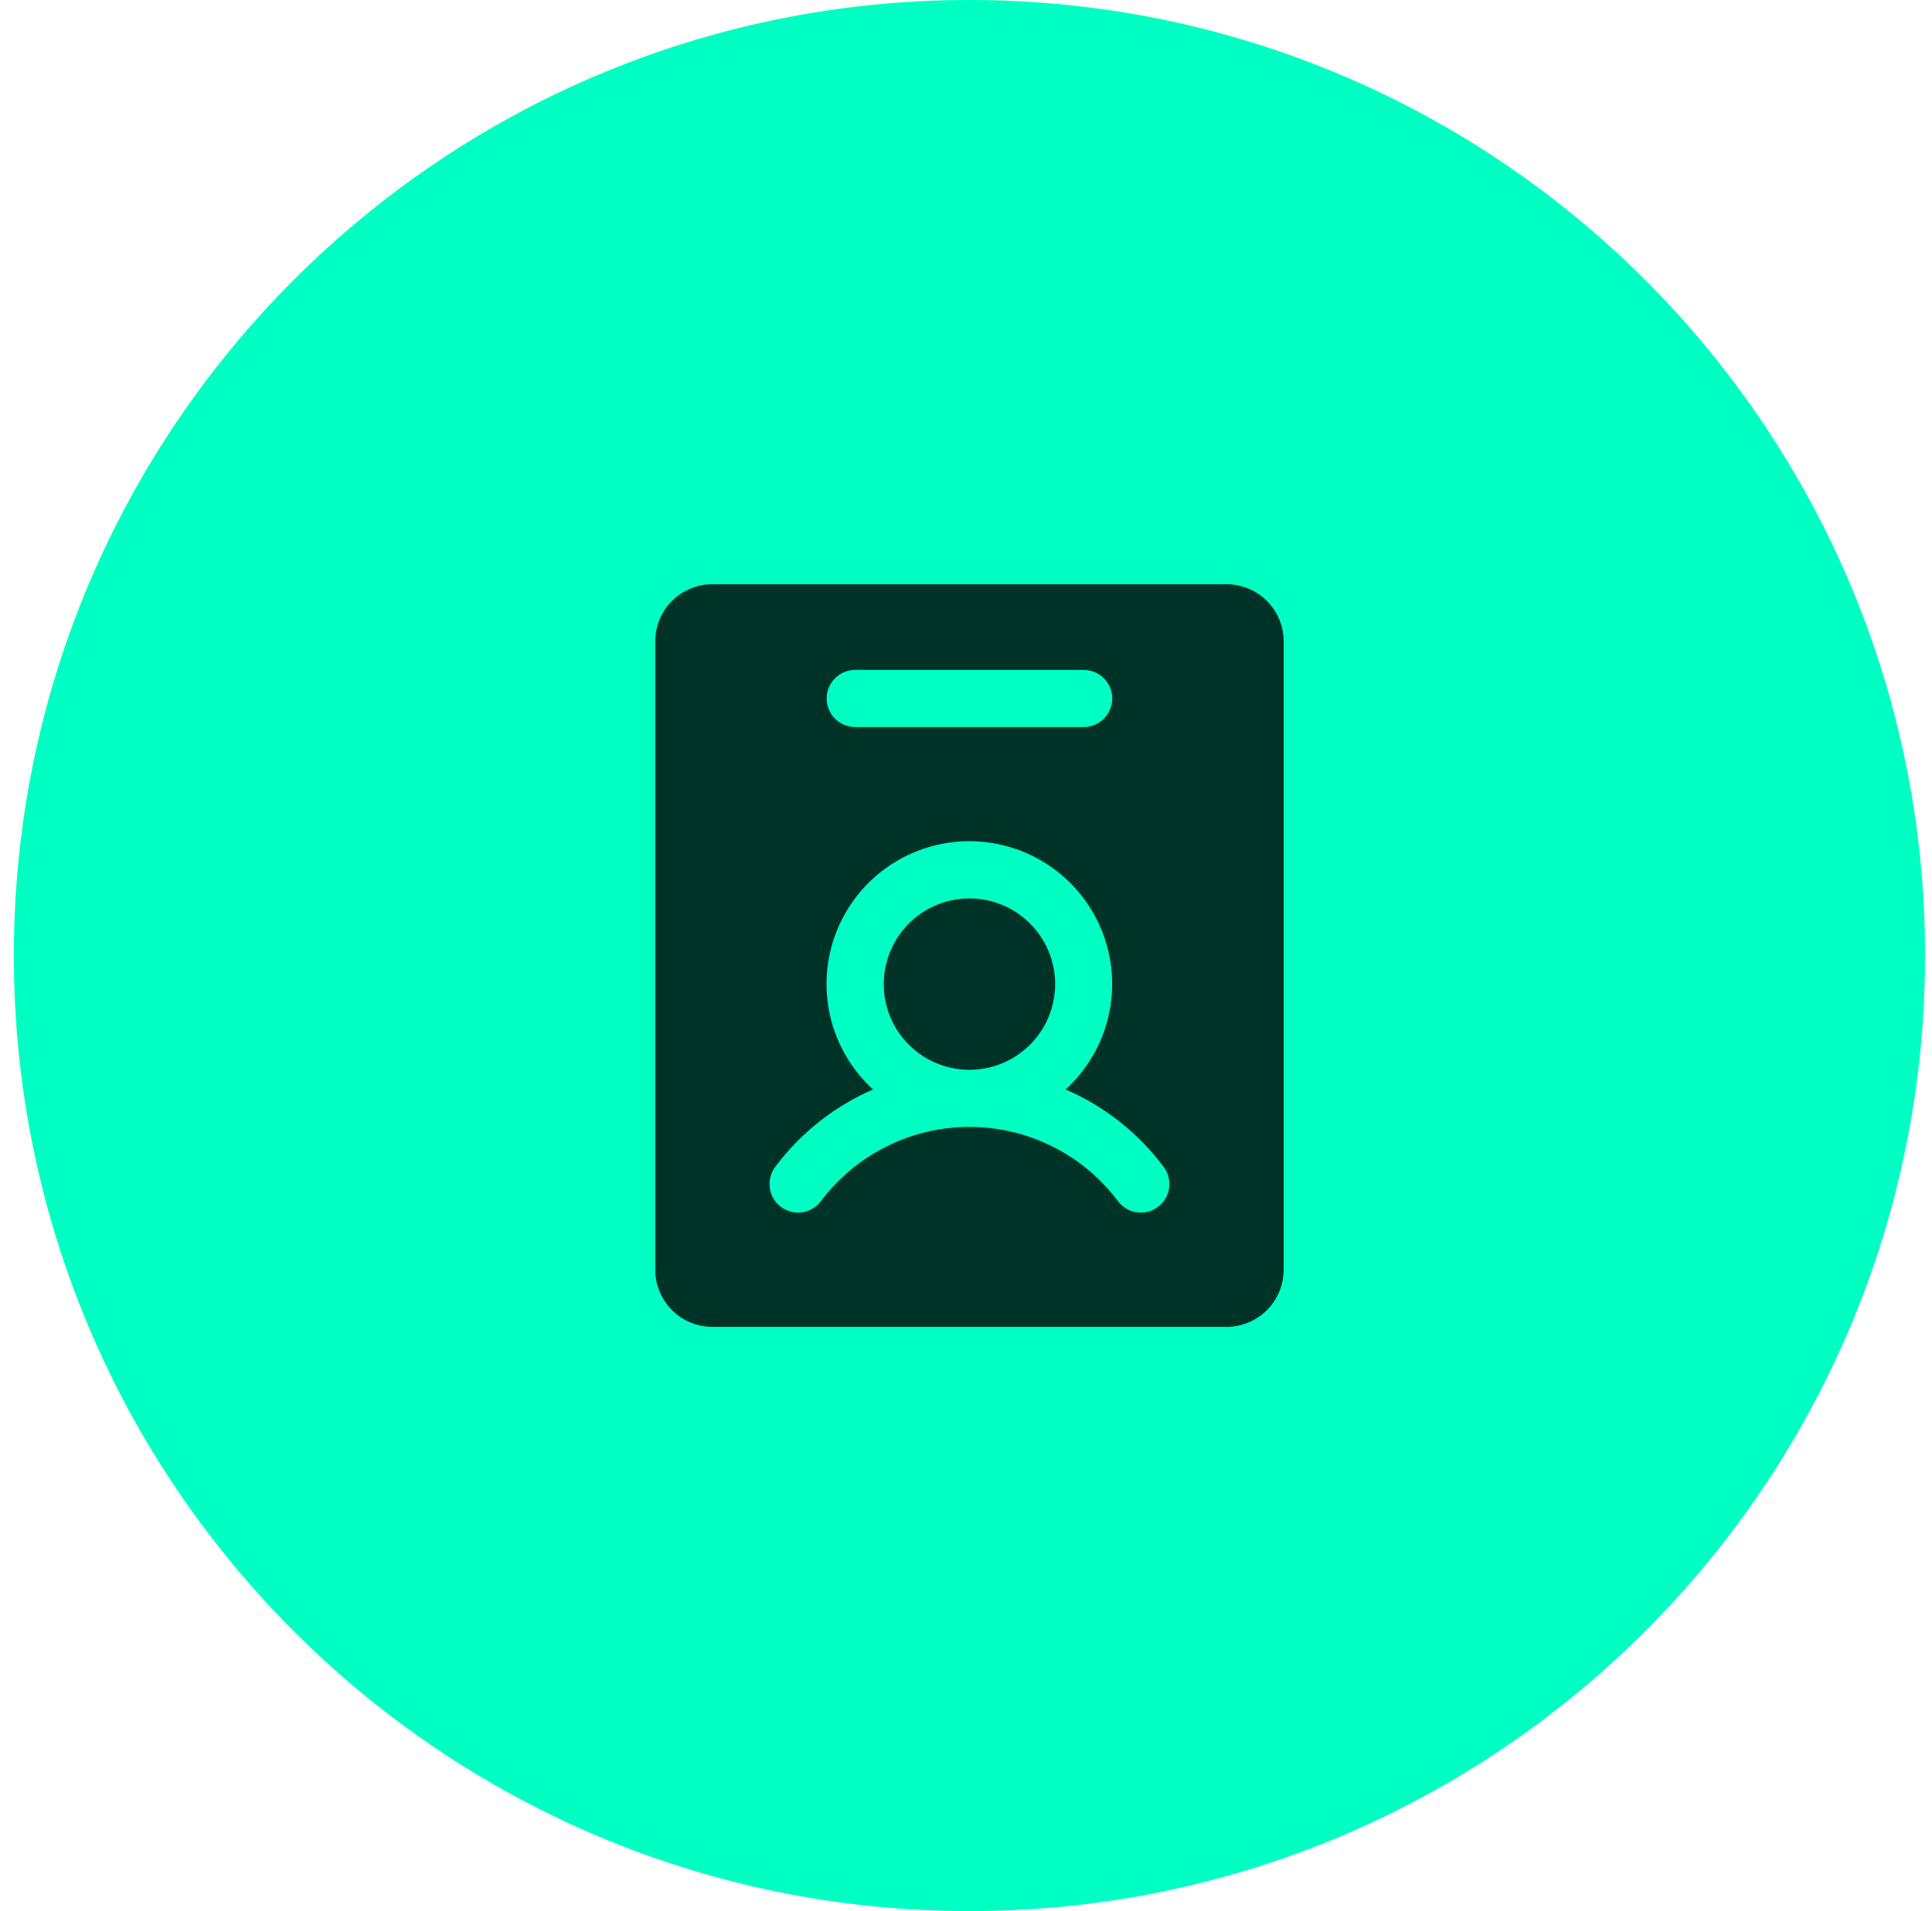
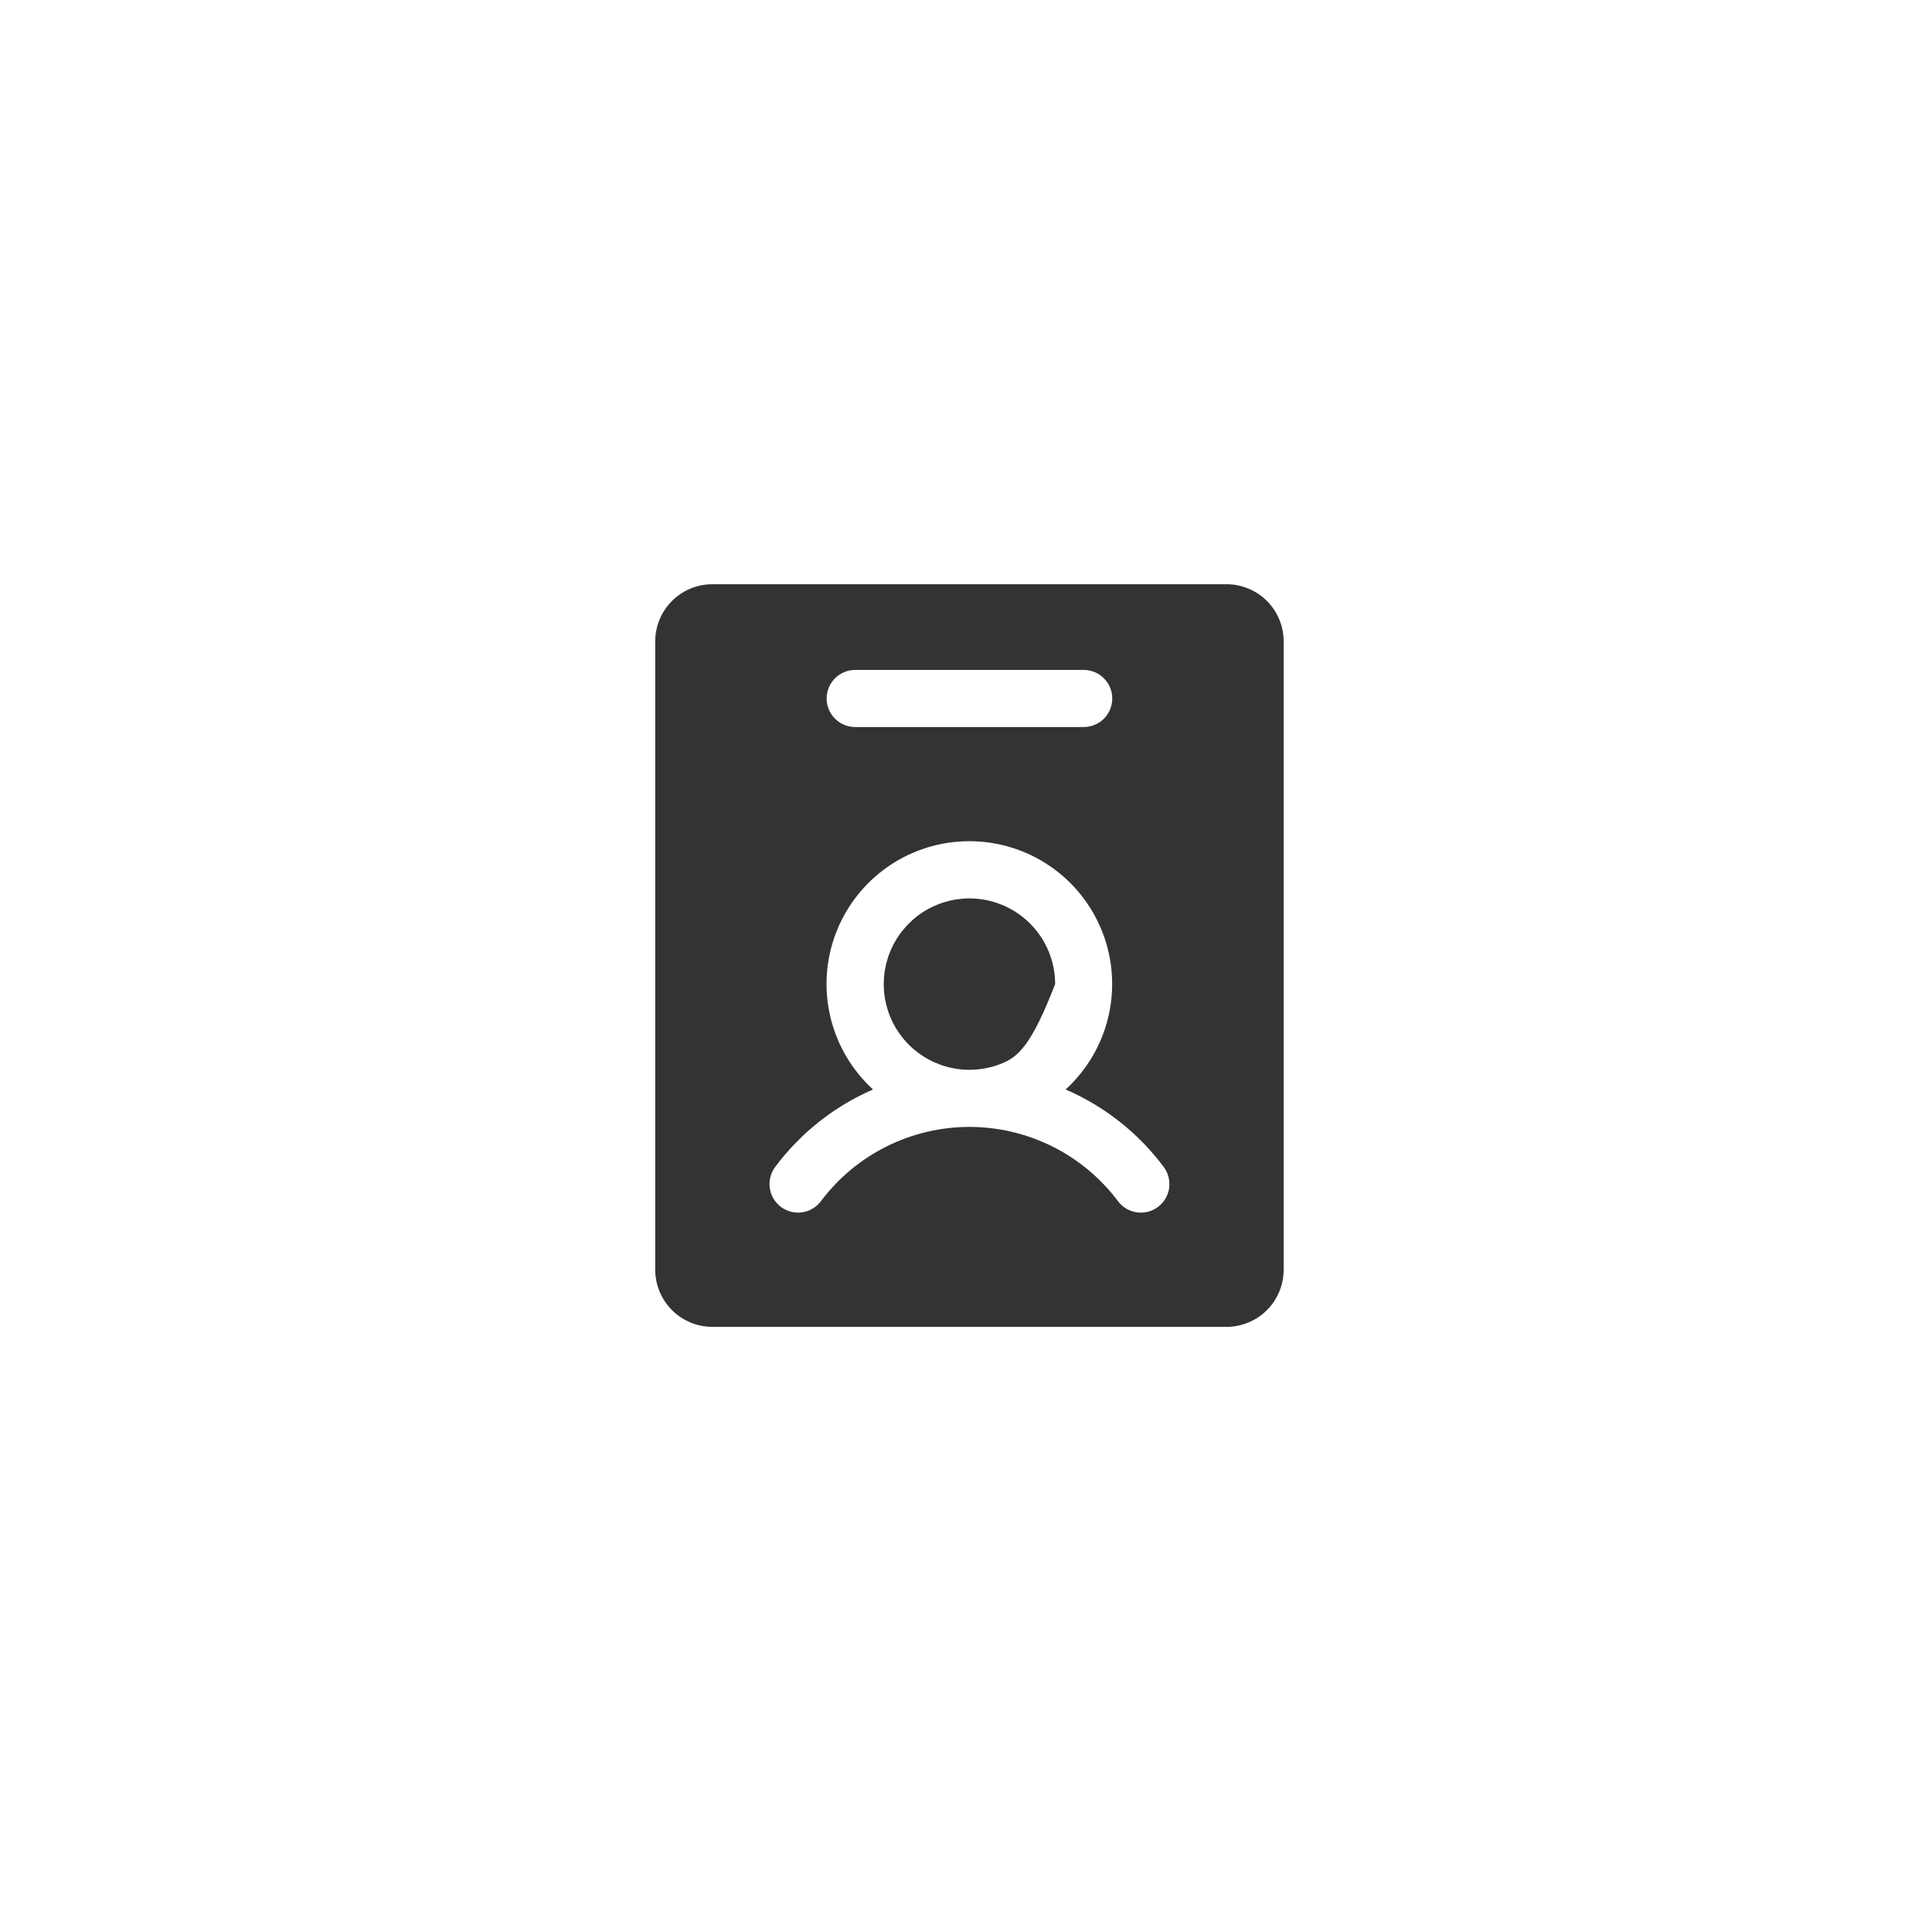
<svg xmlns="http://www.w3.org/2000/svg" width="93" height="92" viewBox="0 0 93 92" fill="none">
-   <path d="M0.666 46C0.666 20.595 21.261 0 46.666 0C72.071 0 92.666 20.595 92.666 46C92.666 71.405 72.071 92 46.666 92C21.261 92 0.666 71.405 0.666 46Z" fill="#00FFC2" />
-   <path d="M59.041 28.125H34.291C33.562 28.125 32.862 28.415 32.346 28.93C31.831 29.446 31.541 30.146 31.541 30.875V61.125C31.541 61.854 31.831 62.554 32.346 63.069C32.862 63.585 33.562 63.875 34.291 63.875H59.041C59.77 63.875 60.47 63.585 60.986 63.069C61.501 62.554 61.791 61.854 61.791 61.125V30.875C61.791 30.146 61.501 29.446 60.986 28.93C60.47 28.415 59.77 28.125 59.041 28.125ZM41.166 32.25H52.166C52.531 32.25 52.88 32.395 53.138 32.653C53.396 32.911 53.541 33.26 53.541 33.625C53.541 33.99 53.396 34.339 53.138 34.597C52.88 34.855 52.531 35 52.166 35H41.166C40.801 35 40.452 34.855 40.194 34.597C39.936 34.339 39.791 33.99 39.791 33.625C39.791 33.26 39.936 32.911 40.194 32.653C40.452 32.395 40.801 32.25 41.166 32.25ZM55.743 58.1C55.598 58.209 55.434 58.288 55.259 58.333C55.084 58.378 54.901 58.388 54.722 58.362C54.543 58.337 54.371 58.276 54.216 58.184C54.06 58.092 53.924 57.97 53.816 57.825C52.983 56.715 51.904 55.814 50.663 55.194C49.422 54.573 48.053 54.25 46.666 54.25C45.279 54.25 43.91 54.573 42.669 55.194C41.428 55.814 40.349 56.715 39.516 57.825C39.408 57.969 39.272 58.091 39.117 58.183C38.961 58.275 38.789 58.336 38.611 58.361C38.432 58.387 38.25 58.377 38.075 58.332C37.9 58.287 37.736 58.208 37.591 58.1C37.447 57.992 37.325 57.856 37.233 57.701C37.141 57.545 37.08 57.373 37.055 57.194C37.029 57.016 37.039 56.834 37.084 56.659C37.129 56.484 37.208 56.319 37.316 56.175C38.534 54.543 40.157 53.257 42.025 52.447C41.002 51.512 40.284 50.29 39.968 48.94C39.651 47.59 39.75 46.176 40.251 44.884C40.752 43.591 41.633 42.48 42.777 41.697C43.92 40.914 45.275 40.495 46.661 40.495C48.047 40.495 49.401 40.914 50.545 41.697C51.689 42.48 52.569 43.591 53.071 44.884C53.572 46.176 53.671 47.59 53.354 48.94C53.038 50.29 52.32 51.512 51.296 52.447C53.168 53.256 54.796 54.541 56.016 56.175C56.235 56.467 56.329 56.833 56.278 57.194C56.227 57.555 56.034 57.881 55.743 58.1ZM50.791 47.375C50.791 48.191 50.549 48.988 50.096 49.667C49.643 50.345 48.998 50.874 48.245 51.186C47.491 51.498 46.661 51.58 45.861 51.421C45.061 51.262 44.326 50.869 43.749 50.292C43.172 49.715 42.779 48.98 42.62 48.18C42.461 47.38 42.543 46.55 42.855 45.796C43.167 45.043 43.696 44.398 44.374 43.945C45.053 43.492 45.85 43.25 46.666 43.25C47.76 43.25 48.809 43.685 49.583 44.458C50.356 45.232 50.791 46.281 50.791 47.375Z" fill="black" fill-opacity="0.8" />
+   <path d="M59.041 28.125H34.291C33.562 28.125 32.862 28.415 32.346 28.93C31.831 29.446 31.541 30.146 31.541 30.875V61.125C31.541 61.854 31.831 62.554 32.346 63.069C32.862 63.585 33.562 63.875 34.291 63.875H59.041C59.77 63.875 60.47 63.585 60.986 63.069C61.501 62.554 61.791 61.854 61.791 61.125V30.875C61.791 30.146 61.501 29.446 60.986 28.93C60.47 28.415 59.77 28.125 59.041 28.125ZM41.166 32.25H52.166C52.531 32.25 52.88 32.395 53.138 32.653C53.396 32.911 53.541 33.26 53.541 33.625C53.541 33.99 53.396 34.339 53.138 34.597C52.88 34.855 52.531 35 52.166 35H41.166C40.801 35 40.452 34.855 40.194 34.597C39.936 34.339 39.791 33.99 39.791 33.625C39.791 33.26 39.936 32.911 40.194 32.653C40.452 32.395 40.801 32.25 41.166 32.25ZM55.743 58.1C55.598 58.209 55.434 58.288 55.259 58.333C55.084 58.378 54.901 58.388 54.722 58.362C54.543 58.337 54.371 58.276 54.216 58.184C54.06 58.092 53.924 57.97 53.816 57.825C52.983 56.715 51.904 55.814 50.663 55.194C49.422 54.573 48.053 54.25 46.666 54.25C45.279 54.25 43.91 54.573 42.669 55.194C41.428 55.814 40.349 56.715 39.516 57.825C39.408 57.969 39.272 58.091 39.117 58.183C38.961 58.275 38.789 58.336 38.611 58.361C38.432 58.387 38.25 58.377 38.075 58.332C37.9 58.287 37.736 58.208 37.591 58.1C37.447 57.992 37.325 57.856 37.233 57.701C37.141 57.545 37.08 57.373 37.055 57.194C37.029 57.016 37.039 56.834 37.084 56.659C37.129 56.484 37.208 56.319 37.316 56.175C38.534 54.543 40.157 53.257 42.025 52.447C41.002 51.512 40.284 50.29 39.968 48.94C39.651 47.59 39.75 46.176 40.251 44.884C40.752 43.591 41.633 42.48 42.777 41.697C43.92 40.914 45.275 40.495 46.661 40.495C48.047 40.495 49.401 40.914 50.545 41.697C51.689 42.48 52.569 43.591 53.071 44.884C53.572 46.176 53.671 47.59 53.354 48.94C53.038 50.29 52.32 51.512 51.296 52.447C53.168 53.256 54.796 54.541 56.016 56.175C56.235 56.467 56.329 56.833 56.278 57.194C56.227 57.555 56.034 57.881 55.743 58.1ZM50.791 47.375C49.643 50.345 48.998 50.874 48.245 51.186C47.491 51.498 46.661 51.58 45.861 51.421C45.061 51.262 44.326 50.869 43.749 50.292C43.172 49.715 42.779 48.98 42.62 48.18C42.461 47.38 42.543 46.55 42.855 45.796C43.167 45.043 43.696 44.398 44.374 43.945C45.053 43.492 45.85 43.25 46.666 43.25C47.76 43.25 48.809 43.685 49.583 44.458C50.356 45.232 50.791 46.281 50.791 47.375Z" fill="black" fill-opacity="0.8" />
</svg>